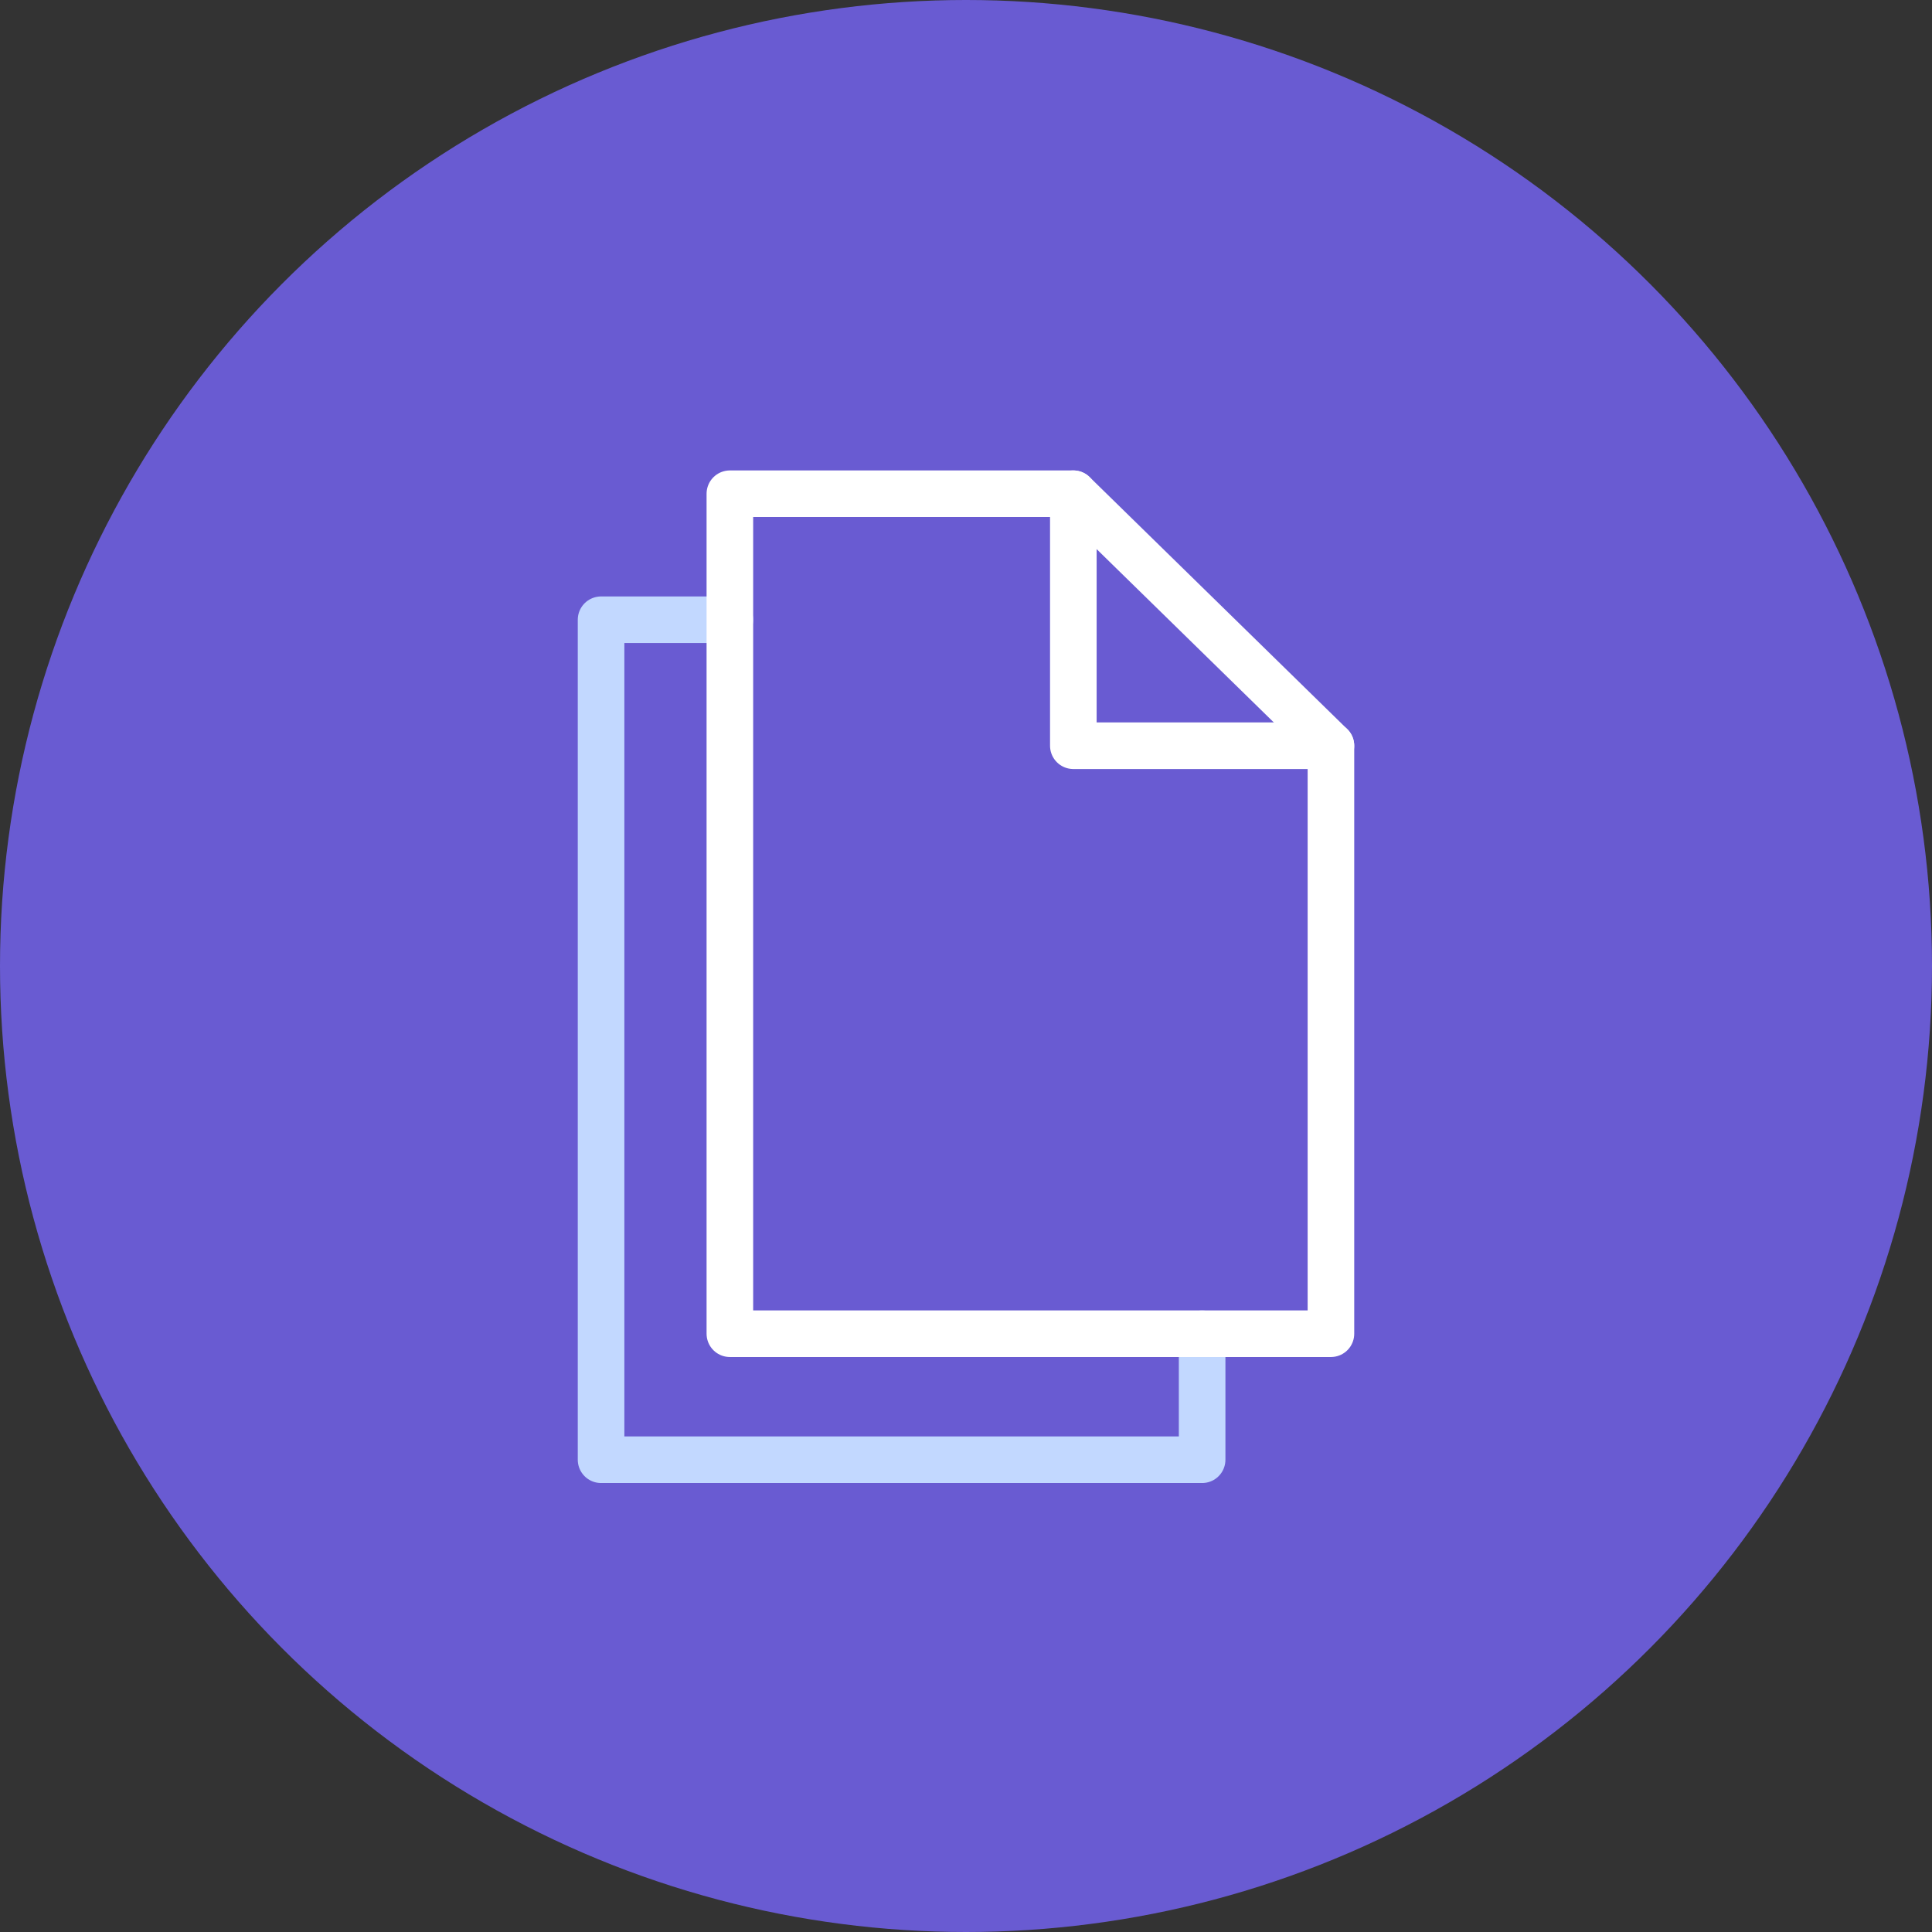
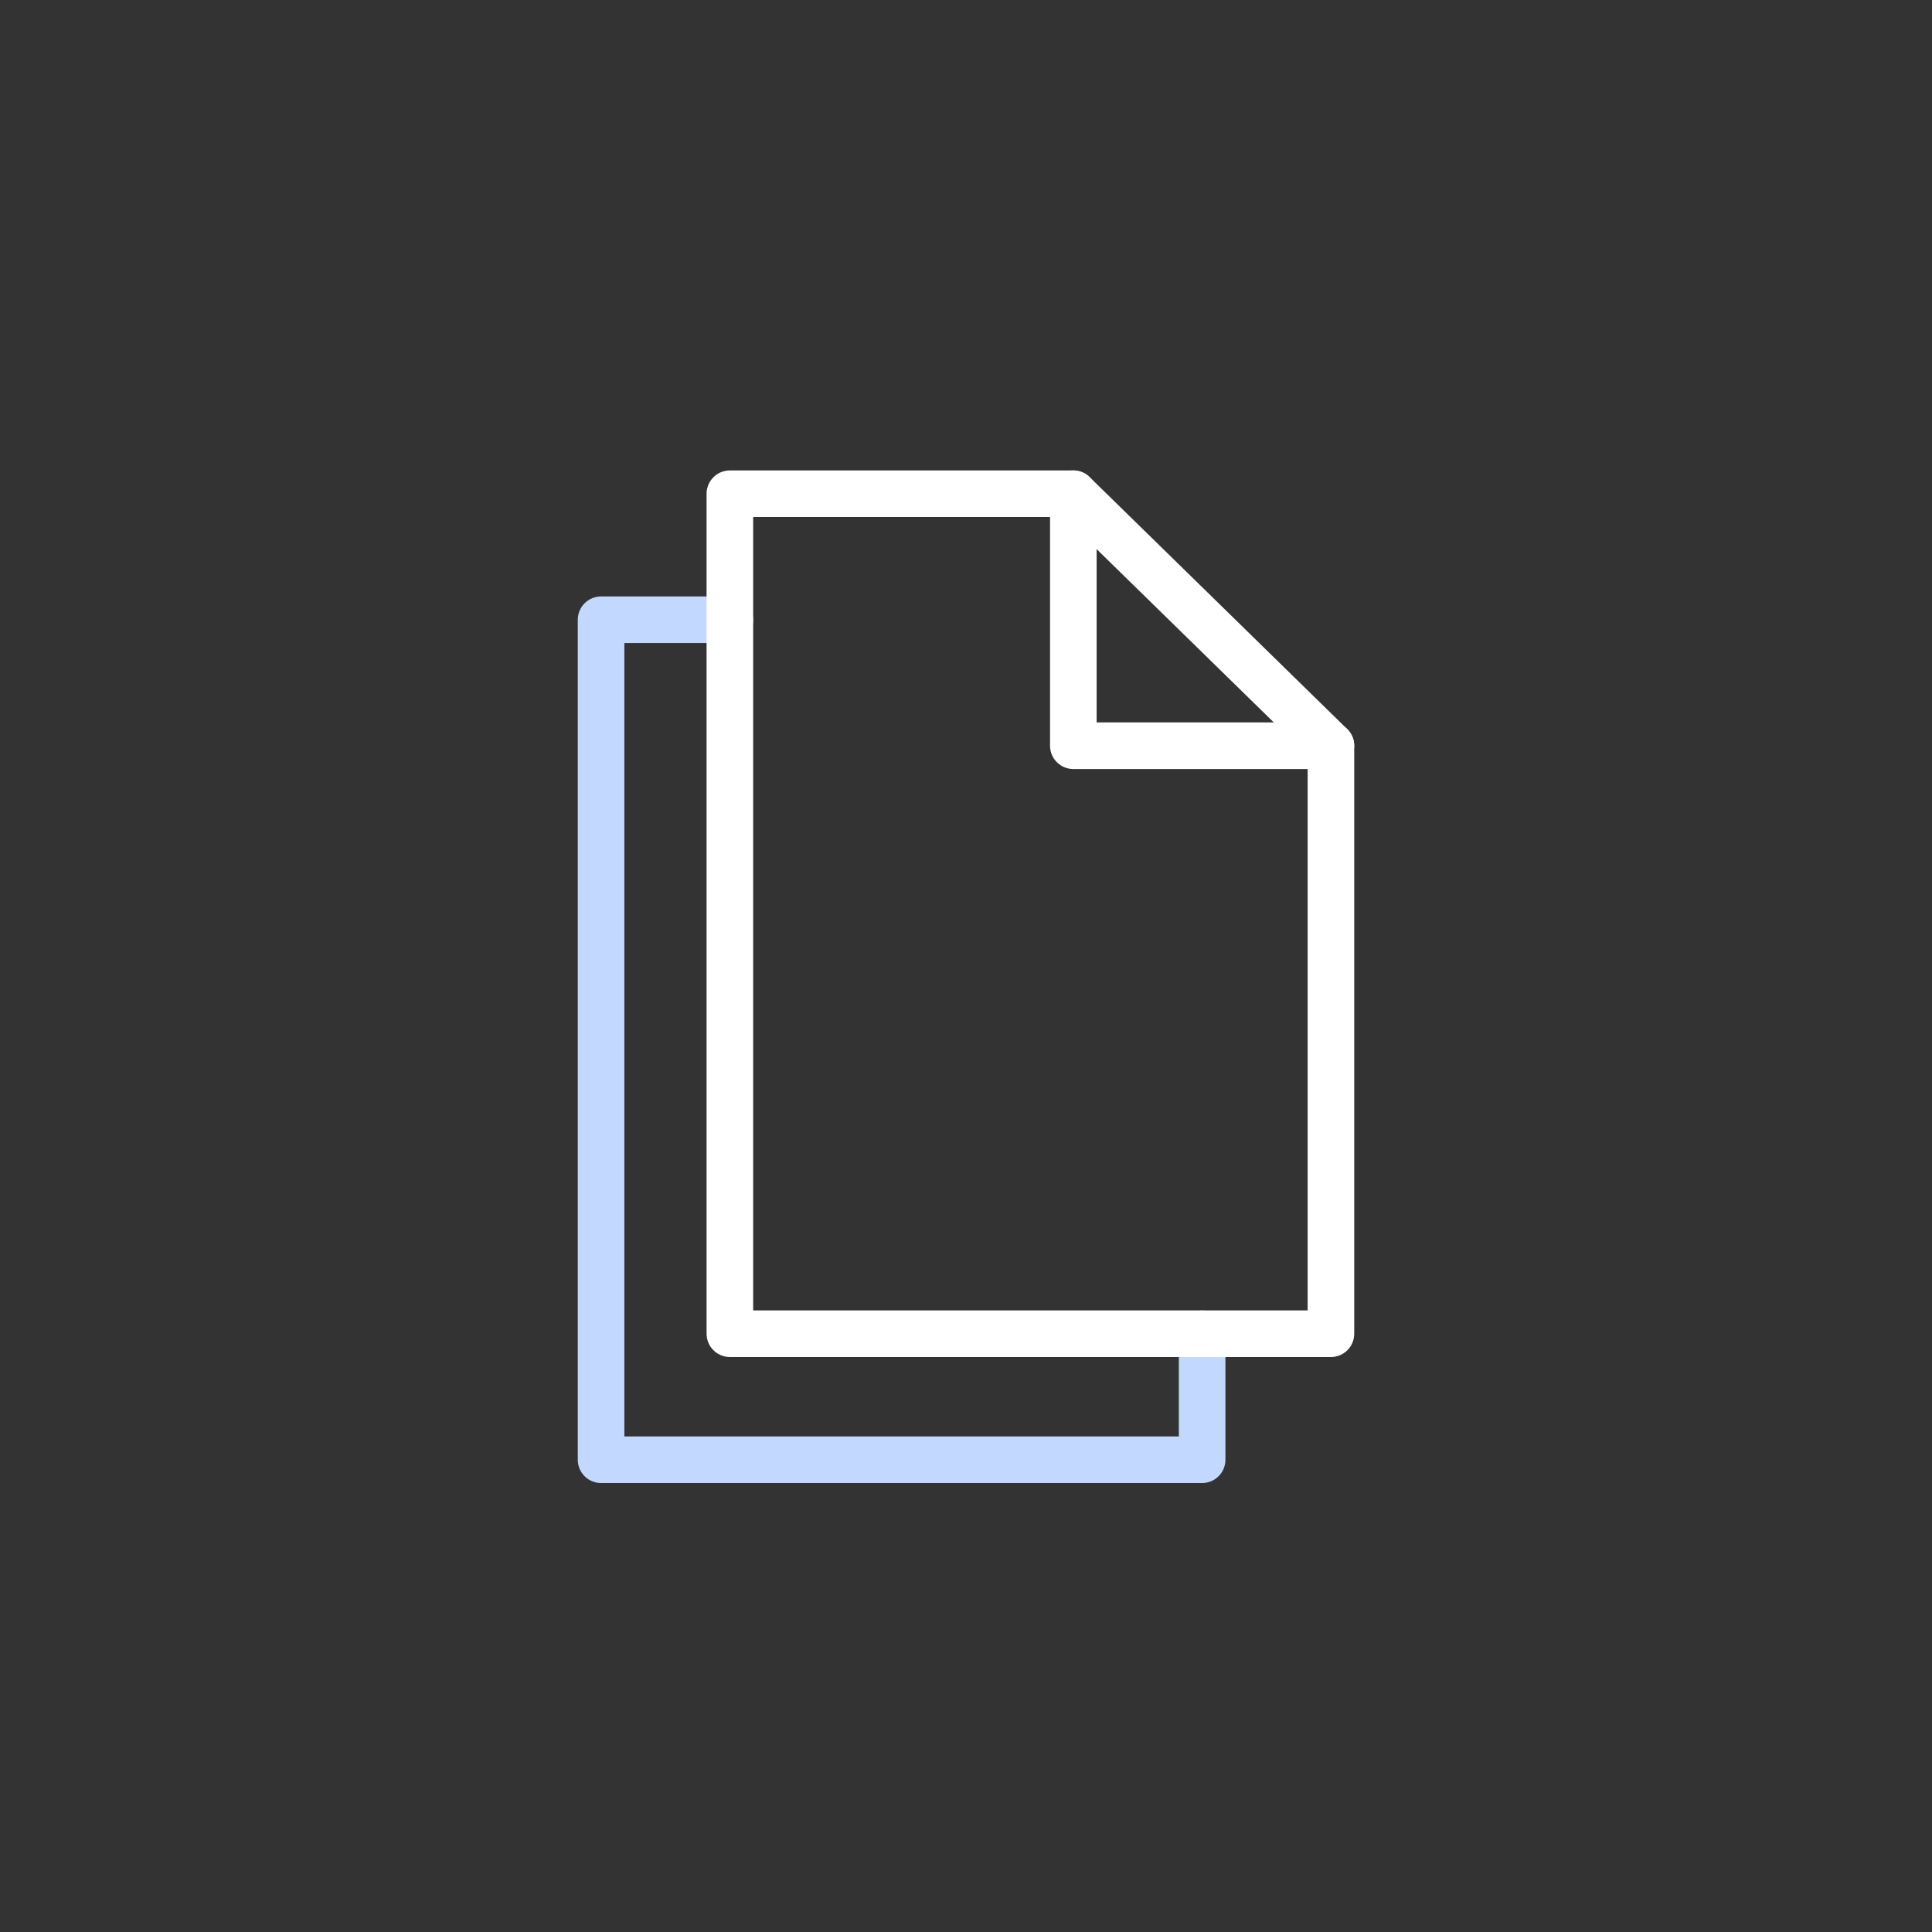
<svg xmlns="http://www.w3.org/2000/svg" width="90px" height="90px" viewBox="0 0 90 90" version="1.1">
  <rect x="0" y="0" width="90" height="90" fill="#333333" stroke="none" />
  <title>Group 8</title>
  <g id="UI" stroke="none" stroke-width="1" fill="none" fill-rule="evenodd">
    <g id="Features" transform="translate(-823, -1357)">
      <g id="callouts" transform="translate(0, 921)">
        <g id="card" transform="translate(773, 405)">
          <g id="Group-8" transform="translate(50, 31)">
-             <circle id="Oval-Copy-3" fill="#695BD2" cx="45" cy="45" r="45" />
            <g id="Group-7" transform="translate(28, 23)" stroke-linecap="round" stroke-linejoin="round" stroke-width="2.17">
              <polyline id="Stroke-5" stroke="#C2D8FF" points="28 39.13 28 45 0 45 0 5.87 6 5.87" />
              <polygon id="Stroke-1" stroke="#FFFFFF" points="34 39.13 6 39.13 6 0 22 0 34 11.739" />
              <polyline id="Stroke-3" stroke="#FFFFFF" points="22 0 22 11.739 34 11.739" />
            </g>
          </g>
        </g>
      </g>
    </g>
  </g>
</svg>